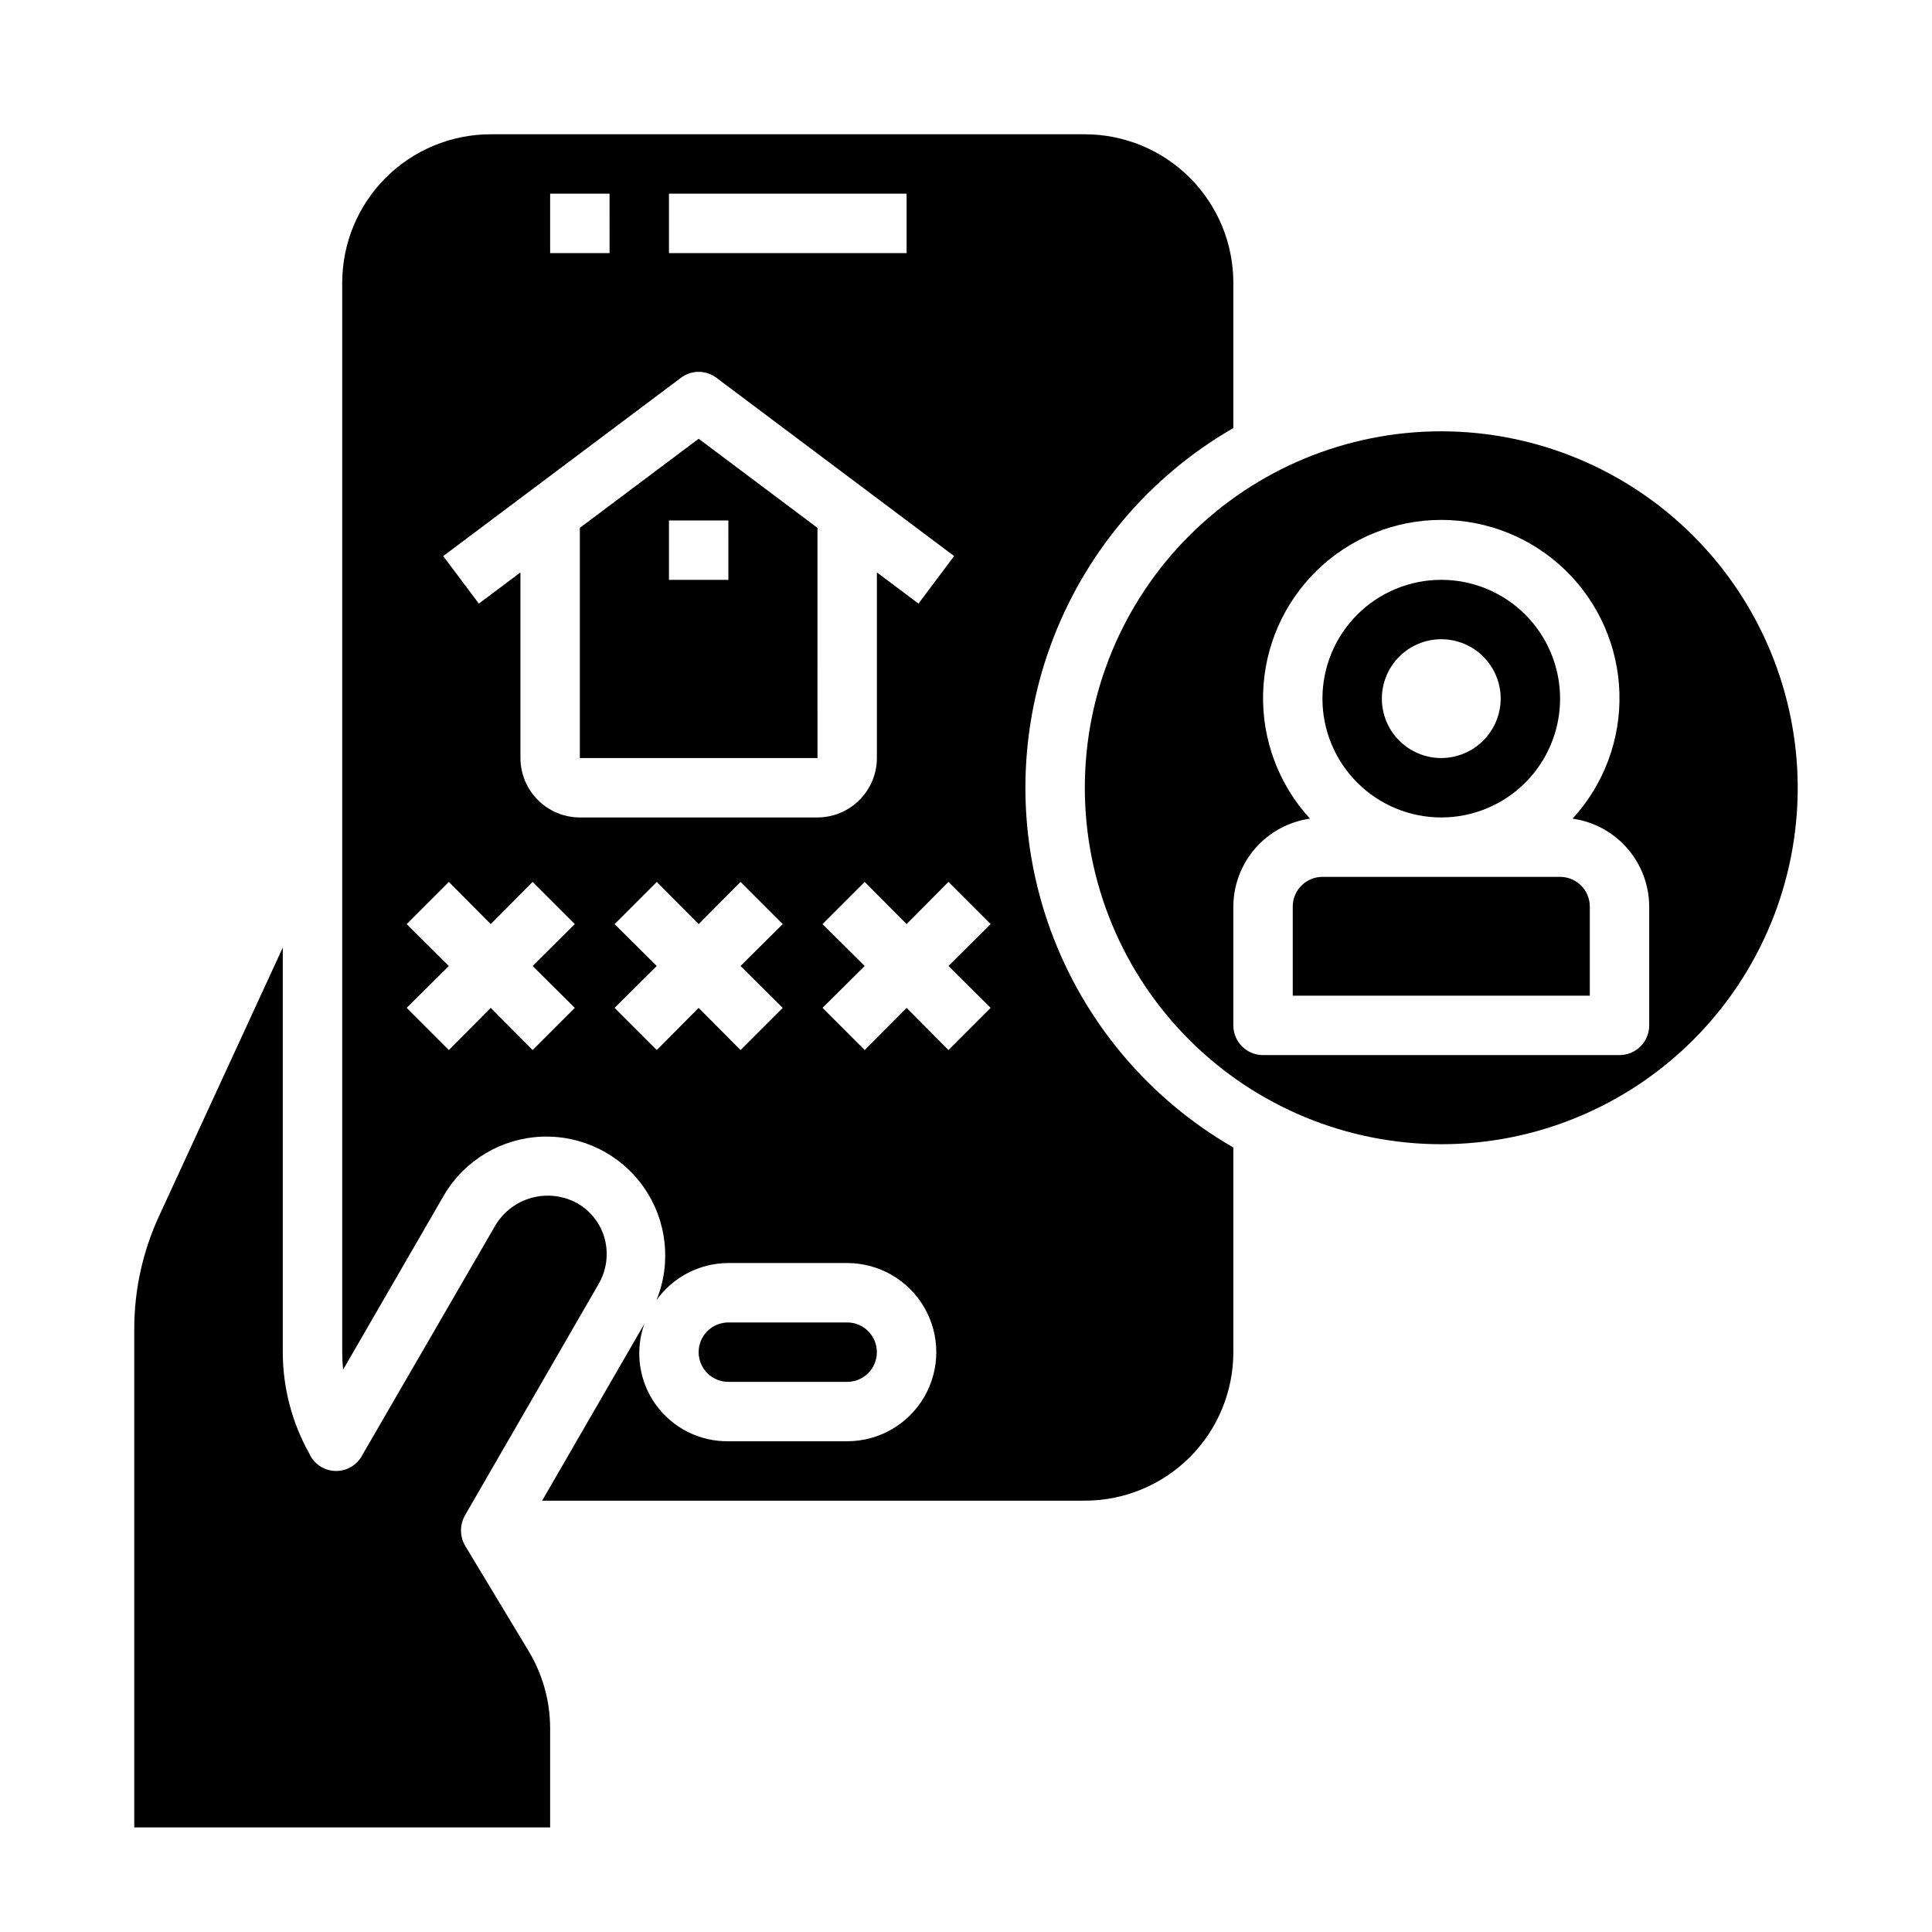
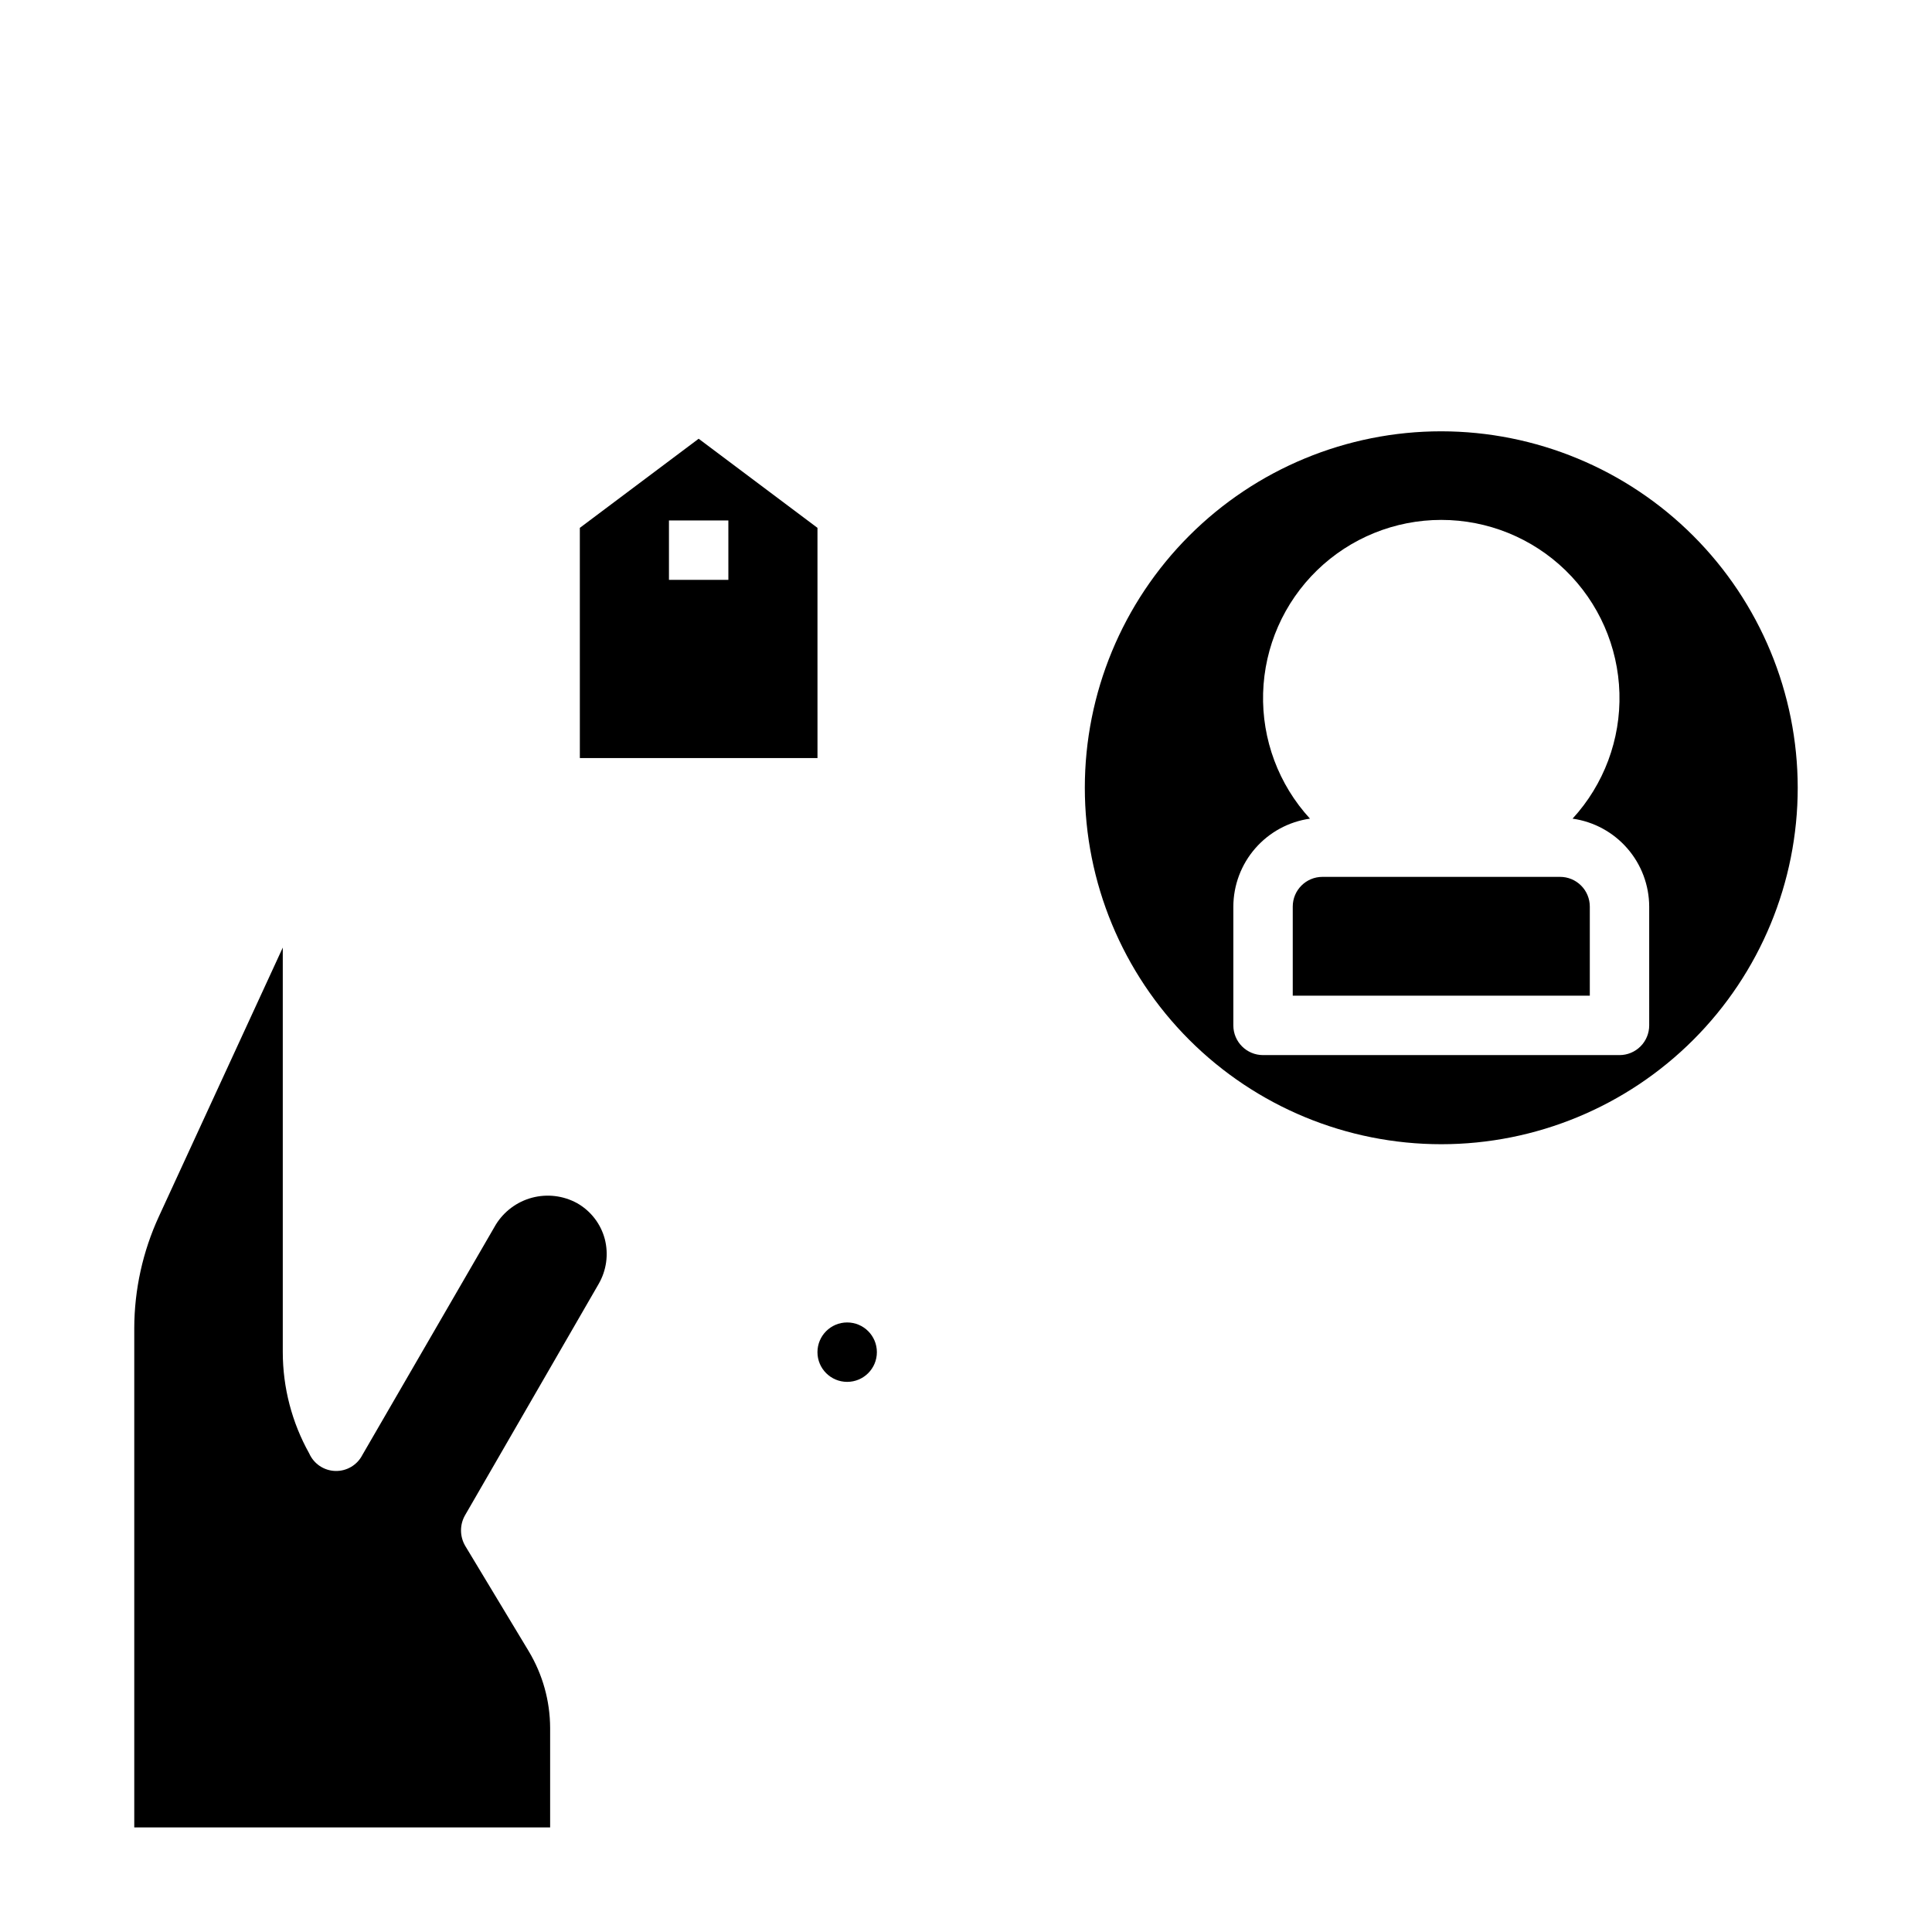
<svg xmlns="http://www.w3.org/2000/svg" fill="#000000" width="800px" height="800px" version="1.1" viewBox="144 144 512 512">
  <g>
-     <path d="m525.95 297.66c-8.348 0-16.359 3.316-22.266 9.223-5.902 5.902-9.223 13.914-9.223 22.262 0 8.352 3.32 16.363 9.223 22.266 5.906 5.906 13.918 9.223 22.266 9.223 8.352 0 16.363-3.316 22.266-9.223 5.906-5.902 9.223-13.914 9.223-22.266 0-8.348-3.316-16.359-9.223-22.262-5.902-5.906-13.914-9.223-22.266-9.223zm0 47.23c-4.176 0-8.18-1.66-11.133-4.613-2.949-2.949-4.609-6.957-4.609-11.133 0-4.172 1.66-8.18 4.609-11.133 2.953-2.949 6.957-4.609 11.133-4.609s8.184 1.66 11.133 4.609c2.953 2.953 4.613 6.961 4.613 11.133-0.012 4.172-1.676 8.172-4.625 11.121-2.949 2.949-6.949 4.613-11.121 4.625z" />
-     <path d="m470.85 257.44v-38.496c0-10.438-4.148-20.449-11.527-27.832-7.383-7.379-17.395-11.527-27.832-11.527h-157.44c-10.441 0-20.449 4.148-27.832 11.527-7.383 7.383-11.527 17.395-11.527 27.832v283.39c0 1.551 0.078 3.102 0.234 4.644l26.766-46.289c5.438-9.215 15.184-15.035 25.875-15.457 10.691-0.418 20.867 4.617 27.012 13.375 6.148 8.758 7.426 20.039 3.398 29.949 4.394-6.156 11.484-9.82 19.051-9.84h31.488c8.438 0 16.23 4.5 20.449 11.809 4.219 7.305 4.219 16.309 0 23.617-4.219 7.305-12.012 11.805-20.449 11.805h-31.488c-7.625 0.102-14.816-3.531-19.258-9.73s-5.57-14.176-3.019-21.363l-27.082 46.84h143.82c10.438 0 20.449-4.148 27.832-11.527 7.379-7.383 11.527-17.395 11.527-27.832v-54.238c-22.438-12.922-39.594-33.344-48.457-57.668-8.863-24.328-8.863-51 0-75.324 8.863-24.328 26.02-44.746 48.457-57.668zm-149.57-62.113h62.977v15.746h-62.977zm-31.488 0h15.742l0.004 15.746h-15.746zm6.535 215.77-11.18 11.18-11.098-11.18-11.098 11.18-11.18-11.18 11.176-11.098-11.18-11.098 11.18-11.18 11.102 11.176 11.098-11.18 11.18 11.18-11.18 11.102zm55.105 0-11.18 11.18-11.102-11.18-11.098 11.18-11.18-11.18 11.18-11.098-11.18-11.098 11.18-11.18 11.098 11.176 11.098-11.18 11.18 11.18-11.176 11.102zm-53.766-50.461c-4.172-0.012-8.172-1.672-11.121-4.625-2.949-2.949-4.613-6.945-4.625-11.117v-49.199l-11.02 8.266-9.445-12.594 62.977-47.23-0.004-0.004c2.793-2.125 6.656-2.125 9.449 0l62.977 47.23-9.445 12.594-11.023-8.262v49.199c-0.012 4.172-1.676 8.168-4.625 11.117-2.949 2.953-6.949 4.613-11.121 4.625zm108.87 50.461-11.18 11.18-11.102-11.18-11.098 11.18-11.18-11.18 11.18-11.098-11.18-11.098 11.18-11.18 11.098 11.176 11.098-11.18 11.18 11.18-11.176 11.102z" />
    <path d="m329.15 260.27-31.488 23.617 0.004 61.008h62.977l-0.004-61.008zm7.875 37.395h-15.746v-15.746h15.742z" />
-     <path d="m368.51 510.21c4.348 0 7.871-3.523 7.871-7.871 0-4.348-3.523-7.875-7.871-7.875h-31.488c-4.348 0-7.875 3.527-7.875 7.875 0 4.348 3.527 7.871 7.875 7.871z" />
+     <path d="m368.51 510.21c4.348 0 7.871-3.523 7.871-7.871 0-4.348-3.523-7.875-7.871-7.875c-4.348 0-7.875 3.527-7.875 7.875 0 4.348 3.527 7.871 7.875 7.871z" />
    <path d="m525.95 258.3c-25.051 0-49.078 9.953-66.793 27.668-17.719 17.715-27.668 41.742-27.668 66.797s9.949 49.082 27.668 66.797c17.715 17.715 41.742 27.668 66.793 27.668 25.055 0 49.082-9.953 66.797-27.668s27.668-41.742 27.668-66.797c-0.02-25.047-9.98-49.062-27.691-66.773-17.711-17.711-41.727-27.668-66.773-27.691zm55.105 157.44c0 2.09-0.828 4.09-2.305 5.566-1.477 1.477-3.481 2.305-5.566 2.305h-94.465c-4.348 0-7.871-3.523-7.871-7.871v-31.488c0.02-5.676 2.082-11.156 5.812-15.434 3.731-4.281 8.875-7.074 14.496-7.867-8.312-9.055-12.77-20.996-12.418-33.285 0.352-12.289 5.477-23.957 14.293-32.527 8.816-8.566 20.625-13.359 32.918-13.359 12.297 0 24.105 4.793 32.922 13.359 8.816 8.57 13.941 20.238 14.293 32.527 0.352 12.289-4.106 24.23-12.418 33.285 5.621 0.793 10.766 3.586 14.496 7.867 3.731 4.277 5.793 9.758 5.812 15.434z" />
    <path d="m267.2 545.63c-1.395 2.5-1.363 5.551 0.078 8.027l16.848 27.945h-0.004c3.684 6.137 5.644 13.152 5.668 20.309v26.375h-110.21v-132.33c0.027-10.219 2.254-20.316 6.535-29.598l32.824-71.242v107.22c0.008 9.398 2.418 18.641 7.008 26.844 1.219 2.75 3.91 4.559 6.922 4.641 3.008 0.086 5.797-1.57 7.168-4.25l35.344-61.008c2.168-3.523 5.606-6.086 9.602-7.156 3.996-1.066 8.254-0.562 11.891 1.41 3.652 2.047 6.32 5.481 7.398 9.527 1.051 4.051 0.453 8.348-1.652 11.965z" />
    <path d="m557.44 376.38h-62.977c-4.348 0-7.871 3.523-7.871 7.871v23.617h78.723v-23.617c0-2.086-0.832-4.09-2.309-5.566-1.477-1.477-3.477-2.305-5.566-2.305z" />
  </g>
</svg>